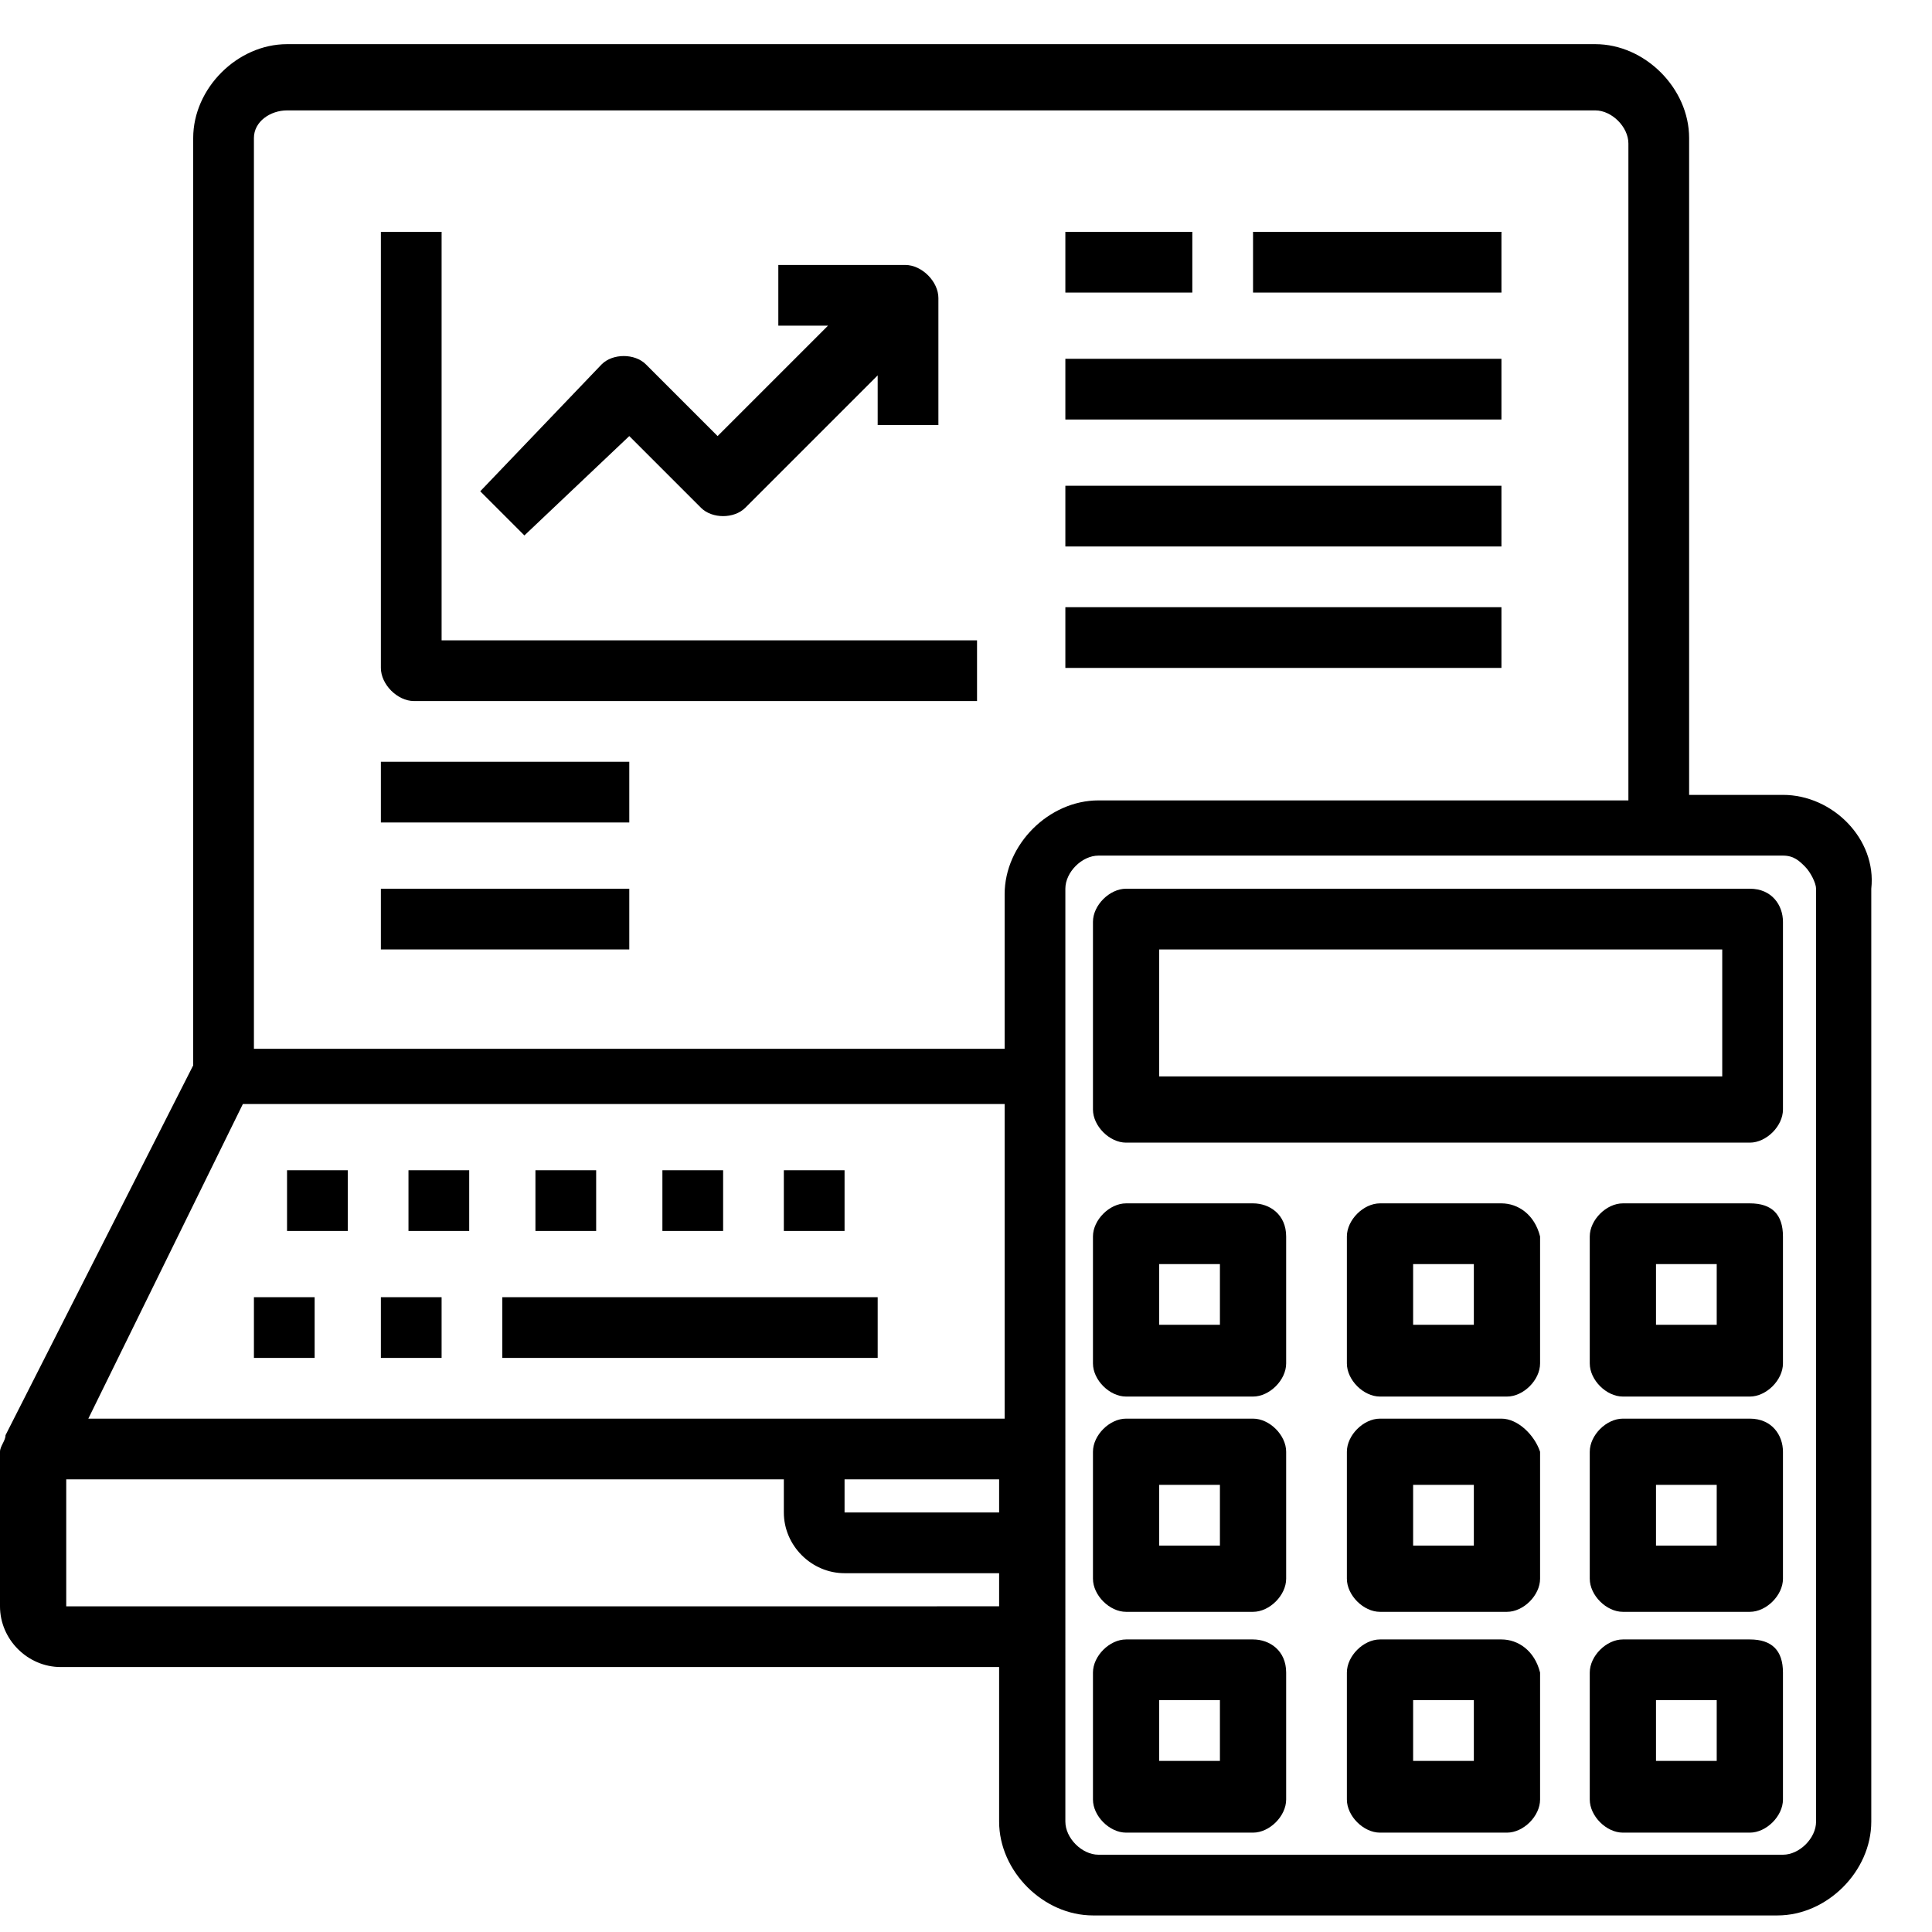
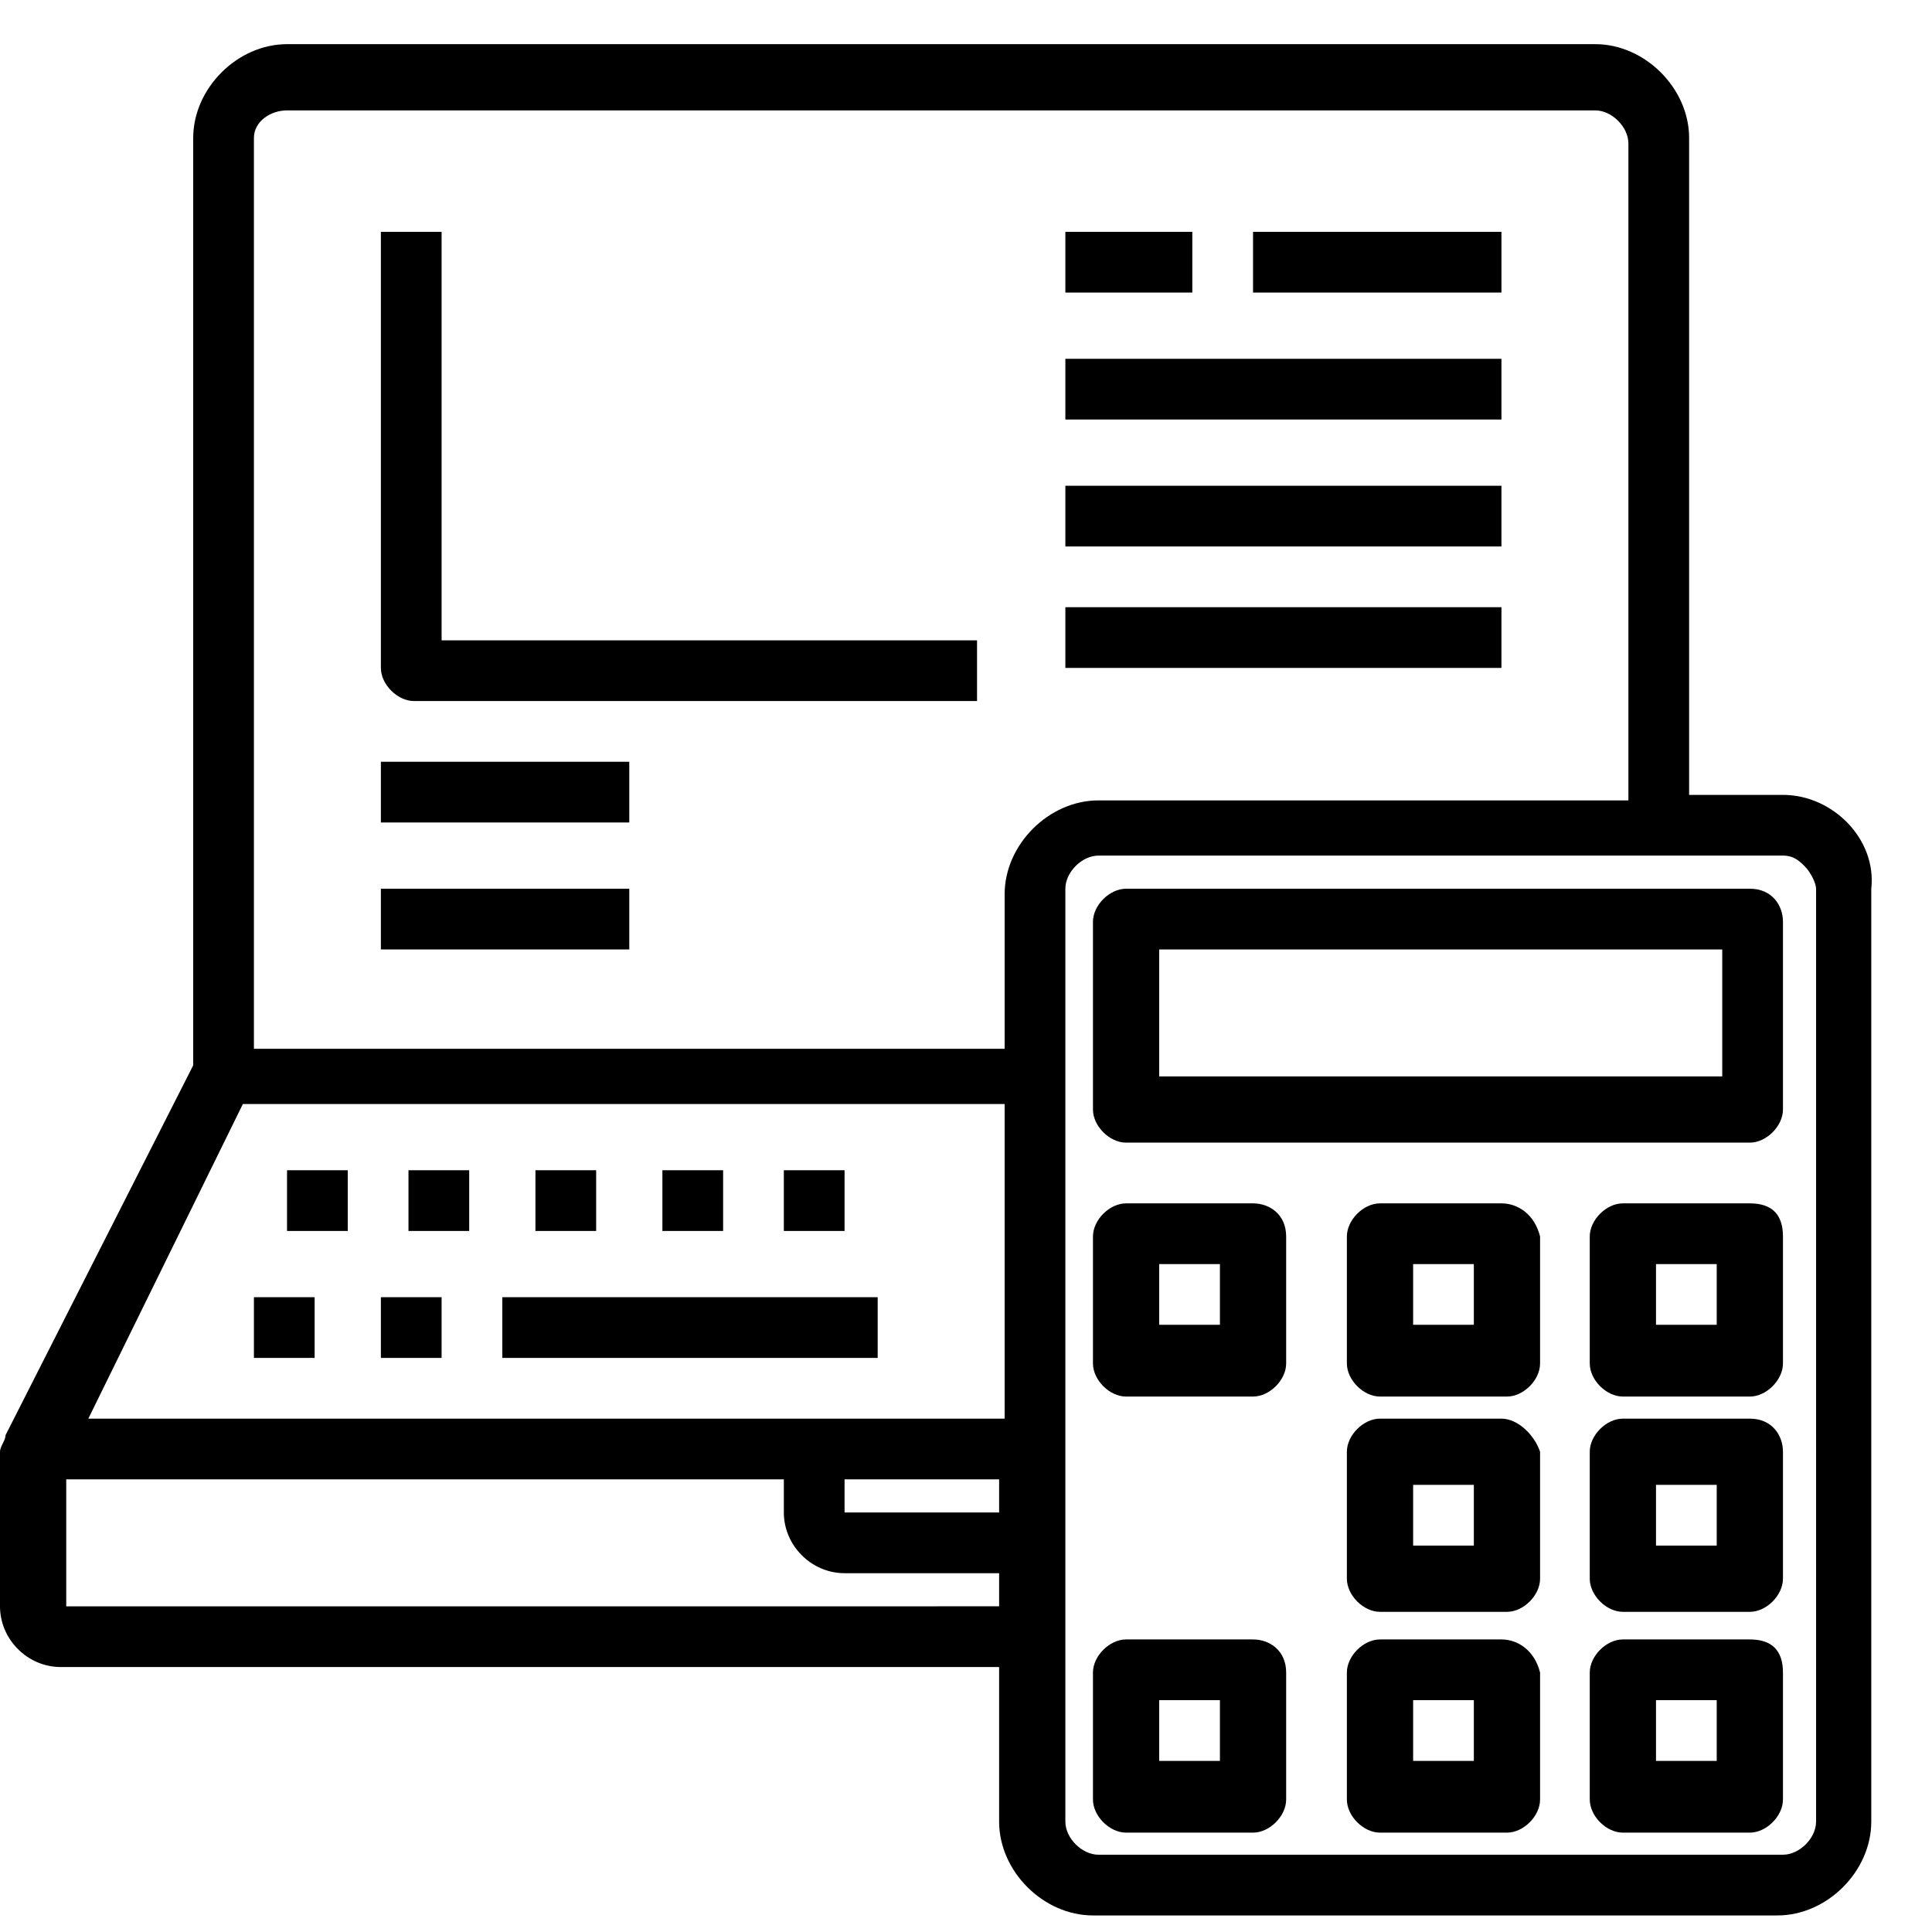
<svg xmlns="http://www.w3.org/2000/svg" xmlns:xlink="http://www.w3.org/1999/xlink" version="1.1" x="0px" y="0px" viewBox="0 0 35 35" style="enable-background:new 0 0 35 35;" xml:space="preserve">
  <style type="text/css">
	.st0{display:none;}
	.st1{display:inline;}
	.st2{clip-path:url(#SVGID_2_);}
</style>
  <g id="Layer_1" class="st0">
    <path class="st1" d="M31.5,29.2c1.9,0,3.5-1.6,3.5-3.5V7.6c0-1.9-1.6-3.5-3.5-3.5h-7.1c-1.6-3.5-5.8-5.1-9.3-3.5   c-1.5,0.7-2.8,1.9-3.5,3.5H4.5C2.6,4.1,1,5.7,1,7.6v18.1c0,1.9,1.6,3.5,3.5,3.5h9.2l-0.8,2.3H6.3c-1,0-1.8,0.8-1.8,1.7   c0,1,0.8,1.7,1.8,1.7h23.4c1,0,1.8-0.8,1.8-1.7c0-1-0.8-1.7-1.8-1.7h-6.6l-0.8-2.3H31.5z M18,1.2c3.2,0,5.9,2.6,5.9,5.8   s-2.6,5.8-5.9,5.8s-5.9-2.6-5.9-5.8C12.1,3.8,14.8,1.2,18,1.2z M4.5,5.3h6.7c-0.5,1.9-0.2,4,0.9,5.6v3.9l-2.5,0.8   c-0.4-1.2-1.8-1.8-3-1.4c-1.2,0.4-1.8,1.8-1.4,3c0.4,1.2,1.8,1.8,3,1.4c0.8-0.3,1.4-0.9,1.5-1.8l3.2-1c0.2-0.1,0.4-0.3,0.4-0.6v-3   c0.8,0.7,1.8,1.3,2.9,1.6v3.4l-1.1,0.7c-1.1-0.7-2.6-0.5-3.4,0.6c-0.8,1.1-0.5,2.6,0.6,3.3c1.1,0.7,2.6,0.5,3.4-0.6   c0.5-0.7,0.6-1.7,0.1-2.5l1.2-0.8c0.2-0.1,0.3-0.3,0.3-0.5V14c0.2,0,0.4,0,0.6,0s0.4,0,0.6,0v2.4c0,0.2,0.1,0.4,0.3,0.5l1.2,0.8   c-0.2,0.3-0.3,0.7-0.3,1.1c0,1.3,1,2.3,2.3,2.3s2.4-1,2.4-2.3s-1-2.3-2.3-2.3c-0.5,0-0.9,0.1-1.3,0.4L19.8,16v-2.3   c1.1-0.3,2.1-0.8,2.9-1.6v2.4c0,0.2,0.1,0.4,0.3,0.5l3.2,1.6c0.2,1.3,1.4,2.1,2.7,1.9c1.3-0.2,2.1-1.4,1.9-2.7s-1.4-2.1-2.7-1.9   c-0.8,0.1-1.5,0.7-1.8,1.4l-2.5-1.3v-3.4c1.1-1.6,1.5-3.7,0.9-5.6h6.7c1.3,0,2.3,1,2.3,2.3v15.7H2.2V7.6C2.2,6.3,3.2,5.3,4.5,5.3z    M8.6,16.3c0,0.6-0.5,1.2-1.2,1.2S6.3,17,6.3,16.3c0-0.6,0.5-1.2,1.2-1.2S8.6,15.7,8.6,16.3z M15.1,19.8c0,0.6-0.5,1.2-1.2,1.2   s-1.2-0.5-1.2-1.2s0.5-1.2,1.2-1.2S15.1,19.2,15.1,19.8z M22.1,17.5c0.6,0,1.2,0.5,1.2,1.2c0,0.6-0.5,1.2-1.2,1.2   c-0.6,0-1.2-0.5-1.2-1.2C20.9,18,21.5,17.5,22.1,17.5z M27.4,16.3c0-0.6,0.5-1.2,1.2-1.2c0.6,0,1.2,0.5,1.2,1.2   c0,0.6-0.5,1.2-1.2,1.2C27.9,17.5,27.4,17,27.4,16.3z M2.2,25.7v-1.2h31.7v1.2c0,1.3-1,2.3-2.3,2.3h-27C3.2,28,2.2,27,2.2,25.7z    M30.3,33.3c0,0.3-0.3,0.6-0.6,0.6H6.3c-0.3,0-0.6-0.3-0.6-0.6c0-0.3,0.3-0.6,0.6-0.6h23.4C30,32.7,30.3,32.9,30.3,33.3z    M21.9,31.5h-7.8l0.8-2.3h6.2L21.9,31.5z" />
  </g>
  <g id="Layer_2" class="st0">
    <g class="st1">
      <path d="M23.3,21l-5-7.2c-0.1-0.1-0.3-0.2-0.5-0.2c-0.2,0-0.4,0.1-0.5,0.2l-5,7.2c-0.1,0.1-0.1,0.3-0.1,0.5l1.4,4.2h-0.3    c-0.3,0-0.6,0.2-0.6,0.6v1.7c0,0.3,0.2,0.6,0.6,0.6H14v6.1c0,0.3,0.2,0.6,0.6,0.6h6.6c0.3,0,0.6-0.2,0.6-0.6v-6.1h0.6    c0.3,0,0.6-0.2,0.6-0.6v-1.7c0-0.3-0.2-0.6-0.6-0.6h-0.3l1.4-4.2C23.4,21.3,23.4,21.1,23.3,21L23.3,21z M17.9,20.2    c0.2,0,0.4,0.1,0.5,0.3c0.1,0.2,0,0.4-0.1,0.6c-0.2,0.2-0.4,0.2-0.6,0.1c-0.2-0.1-0.3-0.3-0.3-0.5C17.3,20.4,17.6,20.2,17.9,20.2    L17.9,20.2z M20.6,34h-5.5v-5.5h5.5V34z M21.7,27.4H14v-0.6h7.7V27.4z M20.8,25.7h-5.8l-1.4-4.3l3.8-5.5v3.2c0,0,0,0.1,0,0.1    c-0.8,0.3-1.2,1-1.1,1.8c0.1,0.8,0.8,1.4,1.6,1.4c0.8,0,1.5-0.6,1.6-1.4c0.1-0.8-0.3-1.6-1.1-1.8c0,0,0-0.1,0-0.1v-3.2l3.8,5.5    L20.8,25.7z M20.8,25.7" />
      <path d="M34.4,6.9h-2.2c-0.3,0-0.6,0.2-0.6,0.6V8c0,0,0,0-0.1,0H19.5V7.5c0-0.3-0.2-0.6-0.6-0.6h-0.6V4.2H19    c0.3,0,0.6-0.2,0.6-0.6V1.4c0-0.3-0.2-0.6-0.6-0.6h-2.2c-0.3,0-0.6,0.2-0.6,0.6v2.2c0,0.3,0.2,0.6,0.6,0.6h0.6v2.8h-0.6    c-0.3,0-0.6,0.2-0.6,0.6V8H4V7.5c0-0.3-0.2-0.6-0.6-0.6H1.3C1,6.9,0.7,7.2,0.7,7.5v2.2c0,0.3,0.2,0.6,0.6,0.6h2.2    C3.8,10.2,4,10,4,9.7V9.1h9.1c-0.7,0.5-1.4,1.1-1.9,1.8c-1.4,1.7-2.2,3.9-2.2,6H8.5c-0.3,0-0.6,0.2-0.6,0.6v2.2    c0,0.3,0.2,0.6,0.6,0.6h2.2c0.3,0,0.6-0.2,0.6-0.6v-2.2c0-0.3-0.2-0.6-0.6-0.6h-0.6c0-4.1,3.2-7.3,6.1-7.7v0.5    c0,0.3,0.2,0.6,0.6,0.6H19c0.3,0,0.6-0.2,0.6-0.6V9.2c1.5,0.2,2.9,1.1,4.1,2.6c1.1,1.5,1.8,3.3,2,5.1H25c-0.3,0-0.6,0.2-0.6,0.6    v2.2c0,0.3,0.2,0.6,0.6,0.6h2.2c0.3,0,0.6-0.2,0.6-0.6v-2.2c0-0.3-0.2-0.6-0.6-0.6h-0.6c-0.1-2.1-0.9-4.1-2.2-5.8    c-0.6-0.7-1.3-1.4-2-1.9h9.2c0,0,0,0,0.1,0v0.6c0,0.3,0.2,0.6,0.6,0.6h2.2c0.3,0,0.6-0.2,0.6-0.6V7.5C35,7.2,34.8,6.9,34.4,6.9    L34.4,6.9z M2.9,9.1H1.8V8h1.1V9.1z M10.1,19.1H9V18h1.1V19.1z M17.3,1.9h1.1v1.1h-1.1V1.9z M18.4,9.1h-1.1V8h1.1V9.1z M25.6,18    h1.1v1.1h-1.1V18z M33.9,9.1h-1.1V8h1.1V9.1z M33.9,9.1" />
    </g>
  </g>
  <g id="Layer_3" class="st0">
    <g class="st1">
      <g>
        <defs>
          <rect id="SVGID_1_" x="-0.1" y="-0.1" width="35.1" height="35.1" />
        </defs>
        <clipPath id="SVGID_2_">
          <use xlink:href="#SVGID_1_" style="overflow:visible;" />
        </clipPath>
        <path class="st2" d="M30.3,12.2h-0.5c1.5-2.5,1.5-5.7,0-8.2s-4.2-4.1-7.1-4.1c-3.6,0-6.8,2.4-7.8,5.9c-2.1-2-5.3-2.4-7.8-0.9     c-2.5,1.5-3.7,4.5-2.9,7.3c-2.4,0.2-4.3,2.2-4.3,4.7c0,1.2,0.4,2.3,1.2,3.1c0,0.1,0,0.2,0,0.4v11.1H0.6c-0.2,0-0.3,0.1-0.4,0.2     C0,31.8,0,32,0,32.2l0.3,1.5c0,0,0,0,0,0.1C0.5,34.5,1.2,35,2,35h20.5c0.8,0,1.5-0.5,1.7-1.3c0,0,0,0,0-0.1l0.3-1.5     c0-0.2,0-0.3-0.1-0.5c-0.1-0.1-0.3-0.2-0.4-0.2h-0.5v-7h0.6c0.3,0,0.5-0.2,0.6-0.4l0.1-0.4l0.3,0.2c0.2,0.1,0.5,0.1,0.7-0.1     l1.7-1.7c0.1-0.1,0.2-0.4,0.2-0.6h2.9c2.6,0,4.7-2.1,4.7-4.7C35,14.3,32.9,12.2,30.3,12.2L30.3,12.2z M23,33.4     c-0.1,0.2-0.3,0.4-0.6,0.4H2c-0.3,0-0.5-0.2-0.6-0.4l-0.1-0.8h8.6c0,0.3,0.3,0.6,0.6,0.6h3.5c0.3,0,0.6-0.3,0.6-0.6h8.6L23,33.4z      M17.9,20.9l0.4,0.1l-0.2,0.3c-0.1,0.2-0.1,0.5,0.1,0.7l1.7,1.7c0.2,0.2,0.5,0.2,0.7,0.1l0.3-0.2L21,24c0.1,0.3,0.3,0.4,0.6,0.4     h0.6v7h-8.2c-0.3,0-0.6,0.3-0.6,0.6H11c0-0.3-0.3-0.6-0.6-0.6H2.3V20.4c0-0.1,0-0.2,0.1-0.3c0.1-0.2,0.3-0.3,0.5-0.3h14.6v0.6     C17.5,20.6,17.6,20.9,17.9,20.9L17.9,20.9z M26.8,19.9l-0.7,0.2c-0.2,0-0.3,0.2-0.4,0.3c-0.1,0.2-0.1,0.4,0,0.5l0.4,0.6l-1,1     l-0.6-0.4c-0.2-0.1-0.4-0.1-0.5,0c-0.2,0.1-0.3,0.2-0.3,0.4l-0.2,0.7H22l-0.2-0.7c0-0.2-0.2-0.3-0.3-0.4c-0.2-0.1-0.4-0.1-0.5,0     l-0.6,0.4l-1-1l0.4-0.6c0.1-0.2,0.1-0.4,0-0.5c-0.1-0.2-0.2-0.3-0.4-0.3l-0.7-0.2v-1.4l0.7-0.2c0.2,0,0.3-0.2,0.4-0.3     c0.1-0.2,0.1-0.4,0-0.5l-0.4-0.6l1-1l0.6,0.4c0.2,0.1,0.4,0.1,0.5,0c0.2-0.1,0.3-0.2,0.3-0.4l0.2-0.7h1.4l0.2,0.7     c0,0.2,0.2,0.3,0.3,0.4c0.2,0.1,0.4,0.1,0.5,0l0.6-0.4l1,1l-0.4,0.6c-0.1,0.2-0.1,0.4,0,0.5c0.1,0.2,0.2,0.3,0.4,0.3l0.7,0.2     V19.9z M30.3,20.4H28V18c0-0.3-0.2-0.5-0.4-0.6l-0.4-0.1l0.2-0.3c0.1-0.2,0.1-0.5-0.1-0.7l-1.7-1.7c-0.2-0.2-0.5-0.2-0.7-0.1     l-0.3,0.2l-0.1-0.4c-0.1-0.3-0.3-0.4-0.6-0.4h-2.3c-0.3,0-0.5,0.2-0.6,0.4l-0.1,0.4l-0.3-0.2c-0.2-0.1-0.5-0.1-0.7,0.1l-1.7,1.7     c-0.2,0.2-0.2,0.5-0.1,0.7l0.2,0.3l-0.4,0.1c-0.3,0.1-0.4,0.3-0.4,0.6v0.6H2.8c-0.4,0-0.7,0.1-1,0.4c-0.8-1.1-0.9-2.5-0.3-3.7     c0.6-1.2,1.8-1.9,3.1-1.9h0.5c0.2,0,0.4-0.1,0.5-0.3c0.1-0.2,0.1-0.4,0-0.6c-0.3-0.7-0.4-1.4-0.4-2.1c0-2.3,1.5-4.3,3.7-5     c2.2-0.7,4.6,0.1,5.9,2c0.1,0.2,0.4,0.3,0.6,0.2c0.2-0.1,0.4-0.2,0.4-0.5c0.5-3.7,3.8-6.3,7.4-6c3.7,0.3,6.5,3.3,6.5,7     c0,1.6-0.5,3.1-1.5,4.3c-0.1,0.2-0.2,0.4-0.1,0.6c0.1,0.2,0.3,0.3,0.5,0.3h1.6c1.9,0,3.5,1.6,3.5,3.5S32.3,20.4,30.3,20.4     L30.3,20.4z M30.3,20.4" />
      </g>
      <path d="M22.7,2.3v1.2c2.6,0,4.7,2.1,4.7,4.7h1.2C28.6,4.9,25.9,2.3,22.7,2.3L22.7,2.3z M22.7,2.3" />
      <path d="M6.3,10.4h1.2c0-1.6,1.3-2.9,2.9-2.9V6.3C8.2,6.3,6.3,8.2,6.3,10.4L6.3,10.4z M6.3,10.4" />
      <path d="M22.7,16.9c-0.9,0-1.8,0.6-2.2,1.4c-0.4,0.9-0.2,1.9,0.5,2.5c0.7,0.7,1.7,0.9,2.5,0.5c0.9-0.4,1.4-1.2,1.4-2.2    C25.1,17.9,24,16.9,22.7,16.9L22.7,16.9z M22.7,20.4c-0.5,0-0.9-0.3-1.1-0.7c-0.2-0.4-0.1-0.9,0.3-1.3c0.3-0.3,0.8-0.4,1.3-0.3    c0.4,0.2,0.7,0.6,0.7,1.1C23.9,19.9,23.4,20.4,22.7,20.4L22.7,20.4z M22.7,20.4" />
      <rect x="11.6" y="16.3" width="1.2" height="1.2" />
      <path d="M22.7,9.9H12.2c-0.3,0-0.6,0.3-0.6,0.6v4.7h1.2V11h9.4v1.8h1.2v-2.3C23.3,10.1,23,9.9,22.7,9.9L22.7,9.9z M22.7,9.9" />
      <path d="M18,25.6L18,25.6c0-0.2,0-0.4,0-0.6c0-2.3-1.8-4.1-4.1-4.1c-1.2,0-2.4,0.6-3.1,1.6c-0.5-0.2-1-0.4-1.6-0.4    c-1.9,0-3.5,1.6-3.5,3.5v0.1C4.6,26,3.9,27.1,4,28.3c0.1,1.2,1.1,2,2.3,2H18c1.3,0,2.3-1,2.3-2.3C20.4,26.7,19.3,25.6,18,25.6    L18,25.6z M18,29.2H6.3c-0.6,0-1.2-0.5-1.2-1.2s0.5-1.2,1.2-1.2c0.3,0,0.6-0.3,0.6-0.6v-0.6c0-1.3,1-2.3,2.3-2.3    c0.5,0,1,0.2,1.4,0.5c0.1,0.1,0.3,0.1,0.5,0.1c0.2,0,0.3-0.1,0.4-0.3c0.5-0.9,1.4-1.5,2.4-1.5c0.9,0,1.8,0.5,2.4,1.2    c0.5,0.8,0.7,1.8,0.4,2.7c-0.1,0.2,0,0.4,0.1,0.5c0.1,0.2,0.3,0.2,0.5,0.2H18c0.6,0,1.2,0.5,1.2,1.2S18.7,29.2,18,29.2L18,29.2z     M18,29.2" />
      <rect x="24.5" y="28" width="1.2" height="1.2" />
      <path d="M29.2,28h-2.3v1.2h2.9c0.3,0,0.6-0.3,0.6-0.6v-5.8h-1.2V28z M29.2,28" />
    </g>
  </g>
  <g id="Layer_4" class="st0">
    <g class="st1">
      <path d="M23.4,16.8l5.6-5.6l2-2l2.4-2.4l0,0c0.7-0.7,0.7-1.8,0-2.4l-3.2-3.2c-0.7-0.7-1.8-0.7-2.4,0l-2.4,2.4l-2,2l-5.6,5.6    l-6.9-6.9C8.7,2.2,5.3,2.2,3.2,4.4c-2.1,2.1-2.1,5.5,0,7.6l6.9,6.9l-6.7,6.7l0,0l0,0L3,25.9c-0.1,0.1-0.1,0.1-0.1,0.2l-1.6,4l0,0    l-1.6,4c-0.1,0.3,0,0.6,0.3,0.7C0.1,35,0.2,35,0.3,35l4-1.6l0,0l4-1.6c0.1,0,0.1-0.1,0.2-0.1L9,31.2l0.1-0.1l6.6-6.6L26,34.8    c0.2,0.2,0.6,0.2,0.8,0l6.9-6.9c0.2-0.2,0.2-0.6,0-0.8L23.4,16.8z M28.5,2c0.2-0.2,0.6-0.2,0.8,0c0,0,0,0,0,0l3.2,3.2    c0.2,0.2,0.2,0.6,0,0.8c0,0,0,0,0,0l-2,2l-4.1-4L28.5,2z M25.7,4.8l4,4L28.6,10l-4-4L25.7,4.8z M23.7,6.8l4,4L22.6,16l-4-4    L23.7,6.8z M1.2,33.4l0.9-2.3c0.7,0.2,1.2,0.7,1.4,1.4L1.2,33.4z M4.6,32c-0.3-1-1.1-1.7-2-2l1.3-3.3l0.3-0.3    c0.2-0.2,0.6-0.2,0.8,0c0.2,0.2,0.2,0.6,0,0.8c-0.2,0.2-0.2,0.6,0,0.8c0.2,0.2,0.6,0.2,0.8,0l0,0c0.2-0.2,0.6-0.2,0.8,0    c0.2,0.2,0.2,0.6,0,0.8c-0.2,0.2-0.3,0.6-0.1,0.8c0.2,0.2,0.6,0.3,0.8,0.1c0,0,0,0,0.1-0.1c0.2-0.2,0.6-0.2,0.8,0    c0.2,0.2,0.2,0.6,0,0.8l0,0l0,0l-0.3,0.3L4.6,32z M9.4,29.2c-0.3-0.6-0.8-1-1.5-1c0-0.9-0.7-1.6-1.6-1.6c0-0.4-0.2-0.8-0.5-1.1    c-0.1-0.1-0.3-0.2-0.5-0.3l5.5-5.5l4,4L9.4,29.2z M26.4,33.6l-2.1-2.1l0.7-0.7c0.2-0.2,0.2-0.6-0.1-0.8c-0.2-0.2-0.5-0.2-0.7,0    l-0.7,0.7l-0.9-0.9l0.7-0.7c0.2-0.2,0.2-0.6-0.1-0.8c-0.2-0.2-0.5-0.2-0.7,0L21.9,29L21,28.1l0.7-0.7c0.2-0.2,0.2-0.6-0.1-0.8    c-0.2-0.2-0.5-0.2-0.7,0l-0.7,0.7l-0.9-0.9l0.7-0.7c0.2-0.2,0.2-0.6-0.1-0.8c-0.2-0.2-0.5-0.2-0.7,0l-0.7,0.7l-0.9-0.9l0.7-0.7    c0.2-0.2,0.2-0.6-0.1-0.8c-0.2-0.2-0.5-0.2-0.7,0l-0.7,0.7l-0.6-0.6L15.8,23l0.7-0.7c0.2-0.2,0.2-0.6-0.1-0.8    c-0.2-0.2-0.5-0.2-0.7,0L15,22.2l-0.9-0.9l0.7-0.7c0.2-0.2,0.2-0.6-0.1-0.8c-0.2-0.2-0.5-0.2-0.7,0l-0.7,0.7l-0.9-0.9l0.7-0.7    c0.2-0.2,0.2-0.6-0.1-0.8c-0.2-0.2-0.5-0.2-0.7,0l-0.7,0.7l-0.3-0.3l-0.6-0.6l0.7-0.7c0.2-0.2,0.2-0.6-0.1-0.8    c-0.2-0.2-0.5-0.2-0.7,0L9.9,17L4,11.1C2.4,9.4,2.5,6.7,4.3,5.1c1.6-1.5,4.1-1.5,5.8,0l3.6,3.6l-1.9,1.9c-0.2,0.2-0.3,0.6-0.1,0.8    c0.2,0.2,0.6,0.3,0.8,0.1c0,0,0,0,0.1-0.1l1.9-1.9l0.9,0.9l-1.9,1.9c-0.2,0.2-0.3,0.6-0.1,0.8c0.2,0.2,0.6,0.3,0.8,0.1    c0,0,0,0,0.1-0.1l1.9-1.9l0.9,0.9L15.2,14c-0.2,0.2-0.3,0.6-0.1,0.8c0.2,0.2,0.6,0.3,0.8,0.1c0,0,0,0,0.1-0.1l1.9-1.9l0.9,0.9    l-1.9,1.9c-0.2,0.2-0.3,0.6-0.1,0.8c0.2,0.2,0.6,0.3,0.8,0.1c0,0,0,0,0.1-0.1l1.9-1.9l0.9,0.9l-1.9,1.9c-0.2,0.2-0.3,0.6-0.1,0.8    c0.2,0.2,0.6,0.3,0.8,0.1c0,0,0,0,0.1-0.1l1.9-1.9l0.9,0.9l0,0l-1.9,1.9c-0.2,0.2-0.3,0.6-0.1,0.8c0.2,0.2,0.6,0.3,0.8,0.1    c0,0,0,0,0.1-0.1l1.9-1.9l0.9,0.9L22,20.9c-0.2,0.2-0.3,0.6-0.1,0.8c0.2,0.2,0.6,0.3,0.8,0.1c0,0,0,0,0.1-0.1l1.9-1.9l0.9,0.9    l-1.9,1.9c-0.2,0.2-0.3,0.6-0.1,0.8s0.6,0.3,0.8,0.1c0,0,0,0,0.1-0.1l1.9-1.9l0.9,0.9l-1.9,1.9c-0.2,0.2-0.3,0.6-0.1,0.8    c0.2,0.2,0.6,0.3,0.8,0.1c0,0,0,0,0.1-0.1l1.9-1.9l0.9,0.9L27.2,26c-0.2,0.2-0.3,0.6-0.1,0.8c0.2,0.2,0.6,0.3,0.8,0.1    c0,0,0,0,0.1-0.1l1.9-1.9l0.9,0.9l-1.9,1.9c-0.2,0.2-0.3,0.6-0.1,0.8c0.2,0.2,0.6,0.3,0.8,0.1c0,0,0,0,0.1-0.1l1.9-1.9l0.9,0.9    L26.4,33.6z" />
      <path d="M7.3,5.8C5.9,5.8,4.7,7,4.7,8.4S5.9,11,7.3,11s2.6-1.2,2.6-2.6S8.7,5.8,7.3,5.8z M7.3,9.8c-0.8,0-1.4-0.6-1.4-1.4    S6.5,7,7.3,7s1.4,0.6,1.4,1.4S8.1,9.8,7.3,9.8z" />
    </g>
  </g>
  <g id="Layer_5" class="st0">
    <g class="st1">
      <path d="M17.8,0.4c-2.6,0-4.9,1.5-5.8,3.8c-1,2.3-0.4,5,1.4,6.7c1.8,1.8,4.5,2.3,6.9,1.3c2.4-1,3.9-3.2,3.9-5.7    C24.1,3.2,21.3,0.4,17.8,0.4L17.8,0.4z M22.9,6h-2.3c0-0.6-0.1-1.1-0.2-1.7c0.5-0.2,1-0.5,1.4-0.9C22.4,4.2,22.8,5.1,22.9,6    L22.9,6z M21,2.6c-0.3,0.2-0.5,0.4-0.8,0.5c-0.1-0.4-0.3-0.9-0.5-1.3C20.2,2.1,20.6,2.3,21,2.6L21,2.6z M17.8,1.5    c0.4,0,1,0.8,1.4,2.1c-0.4,0.1-0.9,0.2-1.4,0.2c-0.5,0-0.9-0.1-1.4-0.2C16.8,2.3,17.3,1.5,17.8,1.5L17.8,1.5z M13.7,3.4    c0.4,0.3,0.9,0.6,1.4,0.9C15,4.9,14.9,5.4,14.9,6h-2.3C12.7,5.1,13.1,4.2,13.7,3.4L13.7,3.4z M12.6,7.1h2.3c0,0.6,0.1,1.1,0.2,1.7    c-0.5,0.2-1,0.5-1.4,0.9C13.1,8.9,12.7,8.1,12.6,7.1L12.6,7.1z M14.5,10.5c0.3-0.2,0.5-0.4,0.8-0.5c0.1,0.4,0.3,0.9,0.5,1.3    C15.4,11.1,14.9,10.8,14.5,10.5L14.5,10.5z M15.3,3.2C15,3,14.8,2.8,14.5,2.6c0.4-0.3,0.9-0.6,1.3-0.8C15.6,2.3,15.5,2.7,15.3,3.2    L15.3,3.2z M17.8,11.6c-0.4,0-1-0.8-1.4-2.1c0.9-0.2,1.8-0.2,2.7,0C18.8,10.8,18.2,11.6,17.8,11.6L17.8,11.6z M19.3,8.4    c-1-0.3-2.1-0.3-3.2,0C16.1,8,16.1,7.6,16,7.1h3.4C19.5,7.6,19.4,8,19.3,8.4L19.3,8.4z M16,6c0-0.4,0.1-0.9,0.1-1.3    c0.5,0.1,1.1,0.2,1.6,0.2c0.5,0,1.1-0.1,1.6-0.2c0.1,0.4,0.1,0.9,0.1,1.3H16z M19.7,11.2c0.2-0.4,0.4-0.8,0.5-1.3    c0.3,0.2,0.6,0.3,0.8,0.5C20.6,10.8,20.2,11.1,19.7,11.2L19.7,11.2z M21.8,9.7c-0.4-0.3-0.9-0.6-1.4-0.9c0.1-0.6,0.2-1.1,0.2-1.7    h2.3C22.8,8.1,22.4,8.9,21.8,9.7L21.8,9.7z M21.8,9.7" />
      <path d="M8.6,24.5H8v-0.8c1-0.4,1.7-1.5,1.7-2.6v-2.2c0-1.5-1.3-2.8-2.9-2.8H5.7c-1.6,0-2.9,1.3-2.9,2.8v2.2    c0,1.1,0.7,2.1,1.7,2.6v0.8H4c-1.9,0-3.4,1.5-3.4,3.4v5.6c0,0.3,0.3,0.6,0.6,0.6h10.3c0.3,0,0.6-0.3,0.6-0.6v-5.6    C12,26,10.5,24.5,8.6,24.5L8.6,24.5z M5.7,17.2h1.1c0.9,0,1.7,0.7,1.7,1.6l-3.4-0.5c-0.1,0-0.2,0-0.3,0L4,18.7    C4.1,17.8,4.8,17.2,5.7,17.2L5.7,17.2z M4,21.1v-1.3l1.2-0.4l3.4,0.5v1.2c0,0.8-0.5,1.4-1.3,1.6c-0.1,0-0.3,0.1-0.4,0.1H5.7    c-0.1,0-0.3,0-0.4-0.1C4.5,22.6,4,21.9,4,21.1L4,21.1z M6.8,24.8C6.7,24.9,6.5,25,6.4,25c-0.1,0-0.2,0-0.2,0    c-0.3,0-0.5-0.3-0.5-0.6v-0.6h1.1v0.6C6.8,24.6,6.8,24.7,6.8,24.8L6.8,24.8z M6.8,28.9l-0.5,1l-0.5-1l0.5-1.8L6.8,28.9z     M10.9,32.9H1.7v-5c0-1.2,1-2.2,2.3-2.2h1c0.1,0.1,0.3,0.2,0.4,0.3l-0.8,2.9c0,0.1,0,0.3,0,0.4l1.1,2.2c0.1,0.2,0.3,0.3,0.5,0.3    c0.2,0,0.4-0.1,0.5-0.3l1.1-2.2C8,29.1,8,28.9,8,28.8l-0.8-2.9c0.2-0.1,0.3-0.2,0.4-0.3h1c0.6,0,1.2,0.2,1.6,0.7    c0.4,0.4,0.7,1,0.7,1.6V32.9z M10.9,32.9" />
      <path d="M31.6,24.5H31v-0.8c1-0.4,1.7-1.5,1.7-2.6v-2.2c0-1.5-1.3-2.8-2.9-2.8h-1.1c-1.6,0-2.9,1.3-2.9,2.8v2.2    c0,1.1,0.7,2.1,1.7,2.6v0.8H27c-1.9,0-3.4,1.5-3.4,3.4v5.6c0,0.3,0.3,0.6,0.6,0.6h10.3c0.3,0,0.6-0.3,0.6-0.6v-5.6    C35,26,33.5,24.5,31.6,24.5L31.6,24.5z M28.7,17.2h1.1c0.9,0,1.6,0.6,1.7,1.5l-0.9-0.3c-0.1,0-0.2,0-0.3,0L27,18.8    C27,17.9,27.8,17.2,28.7,17.2L28.7,17.2z M27,21.1v-1.2l3.4-0.5l1.2,0.4v1.3c0,0.9-0.8,1.7-1.7,1.7h-1.1C27.7,22.8,27,22,27,21.1    L27,21.1z M29.8,24.8c-0.1,0.1-0.2,0.2-0.4,0.3c-0.1,0-0.2,0-0.2,0c-0.3,0-0.5-0.3-0.5-0.6v-0.6h1.1v0.6    C29.8,24.6,29.8,24.7,29.8,24.8L29.8,24.8z M29.8,28.9l-0.5,1l-0.5-1l0.5-1.8L29.8,28.9z M33.9,32.9h-9.2v-5c0-1.2,1-2.2,2.3-2.2    h1c0.1,0.1,0.3,0.2,0.4,0.3l-0.8,2.9c0,0.1,0,0.3,0,0.4l1.1,2.2c0.1,0.2,0.3,0.3,0.5,0.3s0.4-0.1,0.5-0.3l1.1-2.2    c0.1-0.1,0.1-0.3,0-0.4l-0.8-2.9c0.2-0.1,0.3-0.2,0.4-0.3h1c1.3,0,2.3,1,2.3,2.2V32.9z M33.9,32.9" />
      <path d="M19.4,22.2c-0.2-0.5-0.6-0.8-1-1v-1.8h-1.1v1.8c-0.5,0.2-0.9,0.5-1,1h-1.8v1.1h1.8c0.2,0.7,0.9,1.1,1.6,1.1    c0.7,0,1.4-0.4,1.6-1.1h1.8v-1.1H19.4z M17.8,23.4c-0.2,0-0.4-0.1-0.5-0.3c-0.1-0.2,0-0.5,0.1-0.6c0.2-0.2,0.4-0.2,0.6-0.1    c0.2,0.1,0.4,0.3,0.4,0.5C18.3,23.1,18.1,23.4,17.8,23.4L17.8,23.4z M17.8,23.4" />
      <rect x="17.2" y="15" width="1.1" height="1.1" />
      <rect x="17.2" y="17.2" width="1.1" height="1.1" />
      <rect x="12" y="22.2" width="1.1" height="1.1" />
      <rect x="22.4" y="22.2" width="1.1" height="1.1" />
      <rect x="8" y="3.8" width="1.1" height="1.1" />
      <rect x="5.7" y="3.8" width="1.1" height="1.1" />
      <rect x="5.7" y="6" width="1.1" height="1.1" />
      <rect x="5.7" y="8.2" width="1.1" height="1.1" />
      <rect x="5.7" y="10.5" width="1.1" height="1.1" />
      <rect x="5.7" y="12.7" width="1.1" height="1.1" />
      <rect x="26.4" y="3.8" width="1.1" height="1.1" />
      <rect x="28.7" y="3.8" width="1.1" height="1.1" />
      <rect x="28.7" y="6" width="1.1" height="1.1" />
      <rect x="28.7" y="8.2" width="1.1" height="1.1" />
      <rect x="28.7" y="10.5" width="1.1" height="1.1" />
      <rect x="28.7" y="12.7" width="1.1" height="1.1" />
      <path d="M1.7,1.5H12V0.4H1.1C0.8,0.4,0.5,0.7,0.5,1v16.2h1.1V1.5z M1.7,1.5" />
      <path d="M34.4,0.4H24.1v1.1h9.8v15.7H35V1C35,0.7,34.7,0.4,34.4,0.4L34.4,0.4z M34.4,0.4" />
    </g>
  </g>
  <g id="Layer_6" class="st0">
    <g class="st1">
      <path d="M17.7,34H34V21.1H17.7V34z M24.2,22.2h3.3v1.1h-3.3V22.2z M18.8,22.2h4.3v2.1h5.4v-2.1h4.3v10.7H18.8V22.2z M18.8,22.2" />
      <rect x="30.7" y="30.8" width="1.1" height="1.1" />
      <rect x="28.6" y="30.8" width="1.1" height="1.1" />
      <rect x="26.4" y="30.8" width="1.1" height="1.1" />
      <path d="M32.9,11.5h-1.1V0.8H17.7v10.7h-1.1V0.8H2.5v10.7H1.4c-0.6,0-1.1,0.5-1.1,1.1v1.1c0,0.6,0.5,1.1,1.1,1.1h2.9    c-0.1,0.3-0.1,0.7-0.1,1.1c0,1.5,0.8,2.8,1.9,3.6c-3.3,1-5.8,4.1-5.8,7.7c0,1.1,0.7,2,1.6,2.5V34h14.7v-7c0-3.6-2.4-6.7-5.8-7.7    c1.2-0.8,1.9-2.1,1.9-3.6c0-0.4-0.1-0.7-0.1-1.1h20.2c0.6,0,1.1-0.5,1.1-1.1v-1.1C34,12,33.5,11.5,32.9,11.5L32.9,11.5z M23.1,1.8    h3.3v1.1h-3.3V1.8z M18.8,1.8H22V4h5.4V1.8h3.3v9.7h-3.3V9.3H22v2.1h-3.3V1.8z M26.4,11.5h-3.3v-1.1h3.3V11.5z M7.9,1.8h3.3v1.1    H7.9V1.8z M3.6,1.8h3.3V4h5.4V1.8h3.3v9.7h-3.3V9.3H6.8v2.1H3.6V1.8z M7.9,11.5v-1.1h3.3v1.1H7.9z M1.4,13.6v-1.1h4.2    c-0.4,0.3-0.7,0.7-0.9,1.1H1.4z M3,29.7h2.2v3.2H3V29.7z M8.2,26H6.3v-2.7h3.8V26h2.7v7H6.3v-3.2h1.9c1,0,1.9-0.8,1.9-1.9    C10.1,26.8,9.2,26,8.2,26L8.2,26z M11.2,24l0.9,0.9h-0.9V24z M15.5,27v5.9h-1.6v-7.7l-3-3H5.2V26H3.6V27h4.6C8.6,27,9,27.4,9,27.8    c0,0.4-0.4,0.8-0.8,0.8H3c-0.9,0-1.6-0.7-1.6-1.6c0-3.8,3.2-7,7.1-7S15.5,23.2,15.5,27L15.5,27z M8.5,19c-1.8,0-3.3-1.4-3.3-3.2    s1.5-3.2,3.3-3.2s3.3,1.4,3.3,3.2S10.3,19,8.5,19L8.5,19z M32.9,13.6H12.2c-0.2-0.4-0.5-0.8-0.9-1.1h21.6V13.6z M32.9,13.6" />
      <rect x="26.4" y="28.6" width="5.4" height="1.1" />
    </g>
  </g>
  <g id="Layer_7" class="st0">
    <g class="st1">
      <path d="M14.7,13c-0.3,0-0.6-0.2-0.6-0.5c-0.1-0.3,0-0.6,0.2-0.7c0.2-0.2,0.5-0.2,0.8-0.1c0.2,0.1,0.4,0.4,0.3,0.7    C15.3,12.8,15,13,14.7,13L14.7,13z M14.7,13" />
      <path d="M11.6,13H9.2c-0.4,0-0.7-0.3-0.7-0.7c0-0.4,0.3-0.7,0.7-0.7h2.3c0.4,0,0.7,0.3,0.7,0.7C12.3,12.7,12,13,11.6,13L11.6,13z     M11.6,13" />
      <path d="M20.3,13h-2.6c-0.4,0-0.7-0.3-0.7-0.7c0-0.4,0.3-0.7,0.7-0.7h2.6c0.4,0,0.7,0.3,0.7,0.7C21,12.7,20.7,13,20.3,13L20.3,13z     M20.3,13" />
      <path d="M33.3,19.7h-5V5.4c0-1.5-1.2-2.7-2.7-2.7h-7.5C17.7,1.1,16.3,0,14.7,0c-1.6,0-3,1.1-3.4,2.7H3.7C2.2,2.7,1,3.9,1,5.4v26.9    C1,33.8,2.2,35,3.7,35h29.6c0.4,0,0.7-0.3,0.7-0.7V20.4C34,20,33.7,19.7,33.3,19.7L33.3,19.7z M18.4,19.7c-0.4,0-0.7,0.3-0.7,0.7    v1.3H9.2c-0.4,0-0.7,0.3-0.7,0.7c0,0.4,0.3,0.7,0.7,0.7h8.5v3.7H9.2c-0.4,0-0.7,0.3-0.7,0.7c0,0.4,0.3,0.7,0.7,0.7h8.5v2.5H5.4    V7.1h3.3c0.7,1.3,2,2.2,3.5,2.2H17c1.5,0,2.9-0.9,3.5-2.2h3.3v12.6H18.4z M23.8,21.1h4.2v4.8l-1.8-0.7c-0.1,0-0.2,0-0.2,0    c-0.1,0-0.2,0-0.2,0l-1.8,0.7V21.1z M27,5.4v14.3h-1.7V6.4c0-0.4-0.3-0.7-0.7-0.7H21c0-0.1,0-0.3,0-0.4V4h4.6    C26.4,4,27,4.6,27,5.4L27,5.4z M11.8,4c0.4,0,0.7-0.3,0.7-0.6c0.1-1.1,1-2,2.2-2c1.1,0,2.1,0.9,2.2,2c0,0.4,0.3,0.6,0.7,0.6h2.1    v1.3c0,1.4-1.2,2.6-2.6,2.6h-4.8c-1.4,0-2.6-1.2-2.6-2.6V4H11.8z M2.4,32.3V5.4C2.4,4.6,3,4,3.7,4h4.6v1.3c0,0.1,0,0.3,0,0.4H4.7    C4.4,5.7,4.1,6,4.1,6.4v24.8c0,0.4,0.3,0.7,0.7,0.7h13v1.7h-14C3,33.6,2.4,33,2.4,32.3L2.4,32.3z M32.6,33.6H19.1V21.1h3.3v5.7    c0,0.2,0.1,0.4,0.3,0.6c0.2,0.1,0.4,0.2,0.6,0.1l2.5-0.9l2.5,0.9c0.1,0,0.2,0,0.2,0c0.1,0,0.3,0,0.4-0.1c0.2-0.1,0.3-0.3,0.3-0.6    v-5.7h3.3V33.6z M32.6,33.6" />
      <path d="M20.3,18H9.2c-0.4,0-0.7-0.3-0.7-0.7c0-0.4,0.3-0.7,0.7-0.7h11.1c0.4,0,0.7,0.3,0.7,0.7C21,17.7,20.7,18,20.3,18L20.3,18z     M20.3,18" />
    </g>
  </g>
  <g id="Layer_8" class="st0">
    <g class="st1">
      <path d="M0.7,15.7h3.1C4,16.4,4.3,17,4.6,17.6l-2.2,2.2c-0.1,0.1-0.2,0.2-0.2,0.4c0,0.1,0.1,0.3,0.2,0.4L4.8,23    c0.2,0.2,0.6,0.2,0.8,0l2.2-2.2c0.6,0.3,1.2,0.6,1.9,0.8v3.1c0,0.3,0.3,0.6,0.6,0.6h3.4c0.3,0,0.6-0.3,0.6-0.6v-3.1    c0.7-0.2,1.3-0.5,1.9-0.8l2.2,2.2c0.2,0.2,0.6,0.2,0.8,0l2.4-2.4c0.1-0.1,0.2-0.2,0.2-0.4c0-0.1-0.1-0.3-0.2-0.4l-2.2-2.2    c0.3-0.6,0.6-1.2,0.8-1.9h3.1c0.3,0,0.6-0.3,0.6-0.6v-3.4c0-0.3-0.3-0.6-0.6-0.6h-3.1c-0.2-0.7-0.5-1.3-0.8-1.9l2.2-2.2    c0.1-0.1,0.2-0.2,0.2-0.4c0-0.1-0.1-0.3-0.2-0.4l-2.4-2.4c-0.2-0.2-0.6-0.2-0.8,0l-2.2,2.2c-0.6-0.3-1.2-0.6-1.9-0.8V2.2    c0-0.3-0.3-0.6-0.6-0.6h-3.4c-0.3,0-0.6,0.3-0.6,0.6v3.1C9,5.5,8.4,5.8,7.8,6.1L5.6,3.9C5.4,3.7,5,3.7,4.8,3.9L2.4,6.3    C2.3,6.4,2.3,6.5,2.3,6.7c0,0.1,0.1,0.3,0.2,0.4l2.2,2.2C4.3,9.9,4,10.5,3.8,11.2H0.7c-0.3,0-0.6,0.3-0.6,0.6v3.4    C0.2,15.4,0.4,15.7,0.7,15.7L0.7,15.7z M1.3,12.3h3c0.3,0,0.5-0.2,0.5-0.4c0.2-0.8,0.5-1.6,1-2.4C6,9.3,5.9,9,5.7,8.8L3.6,6.7    l1.6-1.6l2.1,2.1C7.5,7.4,7.8,7.4,8,7.3c0.7-0.5,1.5-0.8,2.4-1c0.3-0.1,0.4-0.3,0.4-0.5v-3h2.2v3c0,0.3,0.2,0.5,0.4,0.5    c0.8,0.2,1.6,0.5,2.4,1c0.2,0.1,0.5,0.1,0.7-0.1l2.1-2.1l1.6,1.6l-2.1,2.1C18,9,18,9.3,18.1,9.5c0.5,0.7,0.8,1.5,1,2.4    c0.1,0.3,0.3,0.4,0.5,0.4h3v2.2h-3c-0.3,0-0.5,0.2-0.5,0.4c-0.2,0.8-0.5,1.6-1,2.4c-0.1,0.2-0.1,0.5,0.1,0.7l2.1,2.1l-1.6,1.6    l-2.1-2.1c-0.2-0.2-0.5-0.2-0.7-0.1c-0.7,0.5-1.5,0.8-2.4,1c-0.3,0.1-0.4,0.3-0.4,0.5v3h-2.2v-3c0-0.3-0.2-0.5-0.4-0.5    c-0.8-0.2-1.6-0.5-2.4-1c-0.2-0.1-0.5-0.1-0.7,0.1l-2.1,2.1l-1.6-1.6l2.1-2.1c0.2-0.2,0.2-0.5,0.1-0.7c-0.5-0.7-0.8-1.5-1-2.4    c-0.1-0.3-0.3-0.4-0.5-0.4h-3V12.3z M1.3,12.3" />
      <path d="M12,17.9c2.5,0,4.5-2,4.5-4.5s-2-4.5-4.5-4.5c-2.5,0-4.5,2-4.5,4.5C7.5,15.9,9.5,17.9,12,17.9L12,17.9z M12,10.1    c1.9,0,3.4,1.5,3.4,3.4c0,1.9-1.5,3.4-3.4,3.4c-1.9,0-3.4-1.5-3.4-3.4C8.6,11.6,10.1,10.1,12,10.1L12,10.1z M12,10.1" />
      <path d="M12,19.6c3.4,0,6.2-2.8,6.2-6.2S15.4,7.3,12,7.3S5.8,10,5.8,13.4C5.8,16.9,8.5,19.6,12,19.6L12,19.6z M12,8.4    c2.8,0,5.1,2.3,5.1,5.1c0,2.8-2.3,5.1-5.1,5.1c-2.8,0-5.1-2.3-5.1-5.1C6.9,10.7,9.2,8.4,12,8.4L12,8.4z M12,8.4" />
      <path d="M32.2,27.5V23c0-0.3-0.3-0.6-0.6-0.6h-1.1v-4.5c0-0.3-0.3-0.6-0.6-0.6h-5.1c-0.3,0-0.6,0.3-0.6,0.6v4.5h-2.8    c-0.3,0-0.6,0.3-0.6,0.6v4.5H3c-1.6,0-2.8,1.3-2.8,2.8v1.1c0,1.6,1.3,2.8,2.8,2.8h29.2c1.6,0,2.8-1.3,2.8-2.8v-1.1    C35,28.8,33.7,27.5,32.2,27.5L32.2,27.5z M31.1,27.5h-3.9v-3.9h3.9V27.5z M25.4,18.5h3.9v3.9h-3.9V18.5z M22.1,23.6H26v3.9h-3.9    V23.6z M33.9,31.4c0,0.9-0.8,1.7-1.7,1.7H3c-0.9,0-1.7-0.8-1.7-1.7v-1.1c0-0.9,0.8-1.7,1.7-1.7h29.2c0.9,0,1.7,0.8,1.7,1.7V31.4z     M33.9,31.4" />
      <path d="M17.6,29.2c-0.9,0-1.7,0.8-1.7,1.7c0,0.9,0.8,1.7,1.7,1.7c0.9,0,1.7-0.8,1.7-1.7C19.3,29.9,18.5,29.2,17.6,29.2L17.6,29.2    z M17.6,31.4c-0.3,0-0.6-0.3-0.6-0.6c0-0.3,0.3-0.6,0.6-0.6c0.3,0,0.6,0.3,0.6,0.6C18.1,31.2,17.9,31.4,17.6,31.4L17.6,31.4z     M17.6,31.4" />
      <path d="M12,29.2c-0.9,0-1.7,0.8-1.7,1.7c0,0.9,0.8,1.7,1.7,1.7c0.9,0,1.7-0.8,1.7-1.7C13.6,29.9,12.9,29.2,12,29.2L12,29.2z     M12,31.4c-0.3,0-0.6-0.3-0.6-0.6c0-0.3,0.3-0.6,0.6-0.6c0.3,0,0.6,0.3,0.6,0.6C12.5,31.2,12.3,31.4,12,31.4L12,31.4z M12,31.4" />
      <path d="M23.2,29.2c-0.9,0-1.7,0.8-1.7,1.7c0,0.9,0.8,1.7,1.7,1.7c0.9,0,1.7-0.8,1.7-1.7C24.9,29.9,24.1,29.2,23.2,29.2L23.2,29.2    z M23.2,31.4c-0.3,0-0.6-0.3-0.6-0.6c0-0.3,0.3-0.6,0.6-0.6c0.3,0,0.6,0.3,0.6,0.6C23.8,31.2,23.5,31.4,23.2,31.4L23.2,31.4z     M23.2,31.4" />
      <path d="M6.3,29.2c-0.9,0-1.7,0.8-1.7,1.7c0,0.9,0.8,1.7,1.7,1.7c0.9,0,1.7-0.8,1.7-1.7C8,29.9,7.3,29.2,6.3,29.2L6.3,29.2z     M6.3,31.4c-0.3,0-0.6-0.3-0.6-0.6c0-0.3,0.3-0.6,0.6-0.6c0.3,0,0.6,0.3,0.6,0.6C6.9,31.2,6.6,31.4,6.3,31.4L6.3,31.4z M6.3,31.4" />
      <path d="M28.8,29.2c-0.9,0-1.7,0.8-1.7,1.7c0,0.9,0.8,1.7,1.7,1.7c0.9,0,1.7-0.8,1.7-1.7C30.5,29.9,29.7,29.2,28.8,29.2L28.8,29.2    z M28.8,31.4c-0.3,0-0.6-0.3-0.6-0.6c0-0.3,0.3-0.6,0.6-0.6c0.3,0,0.6,0.3,0.6,0.6C29.4,31.2,29.1,31.4,28.8,31.4L28.8,31.4z     M28.8,31.4" />
    </g>
  </g>
  <g id="Layer_9">
    <g>
      <rect x="4.6" y="23.5" width="1.1" height="1.1" />
      <rect x="6.9" y="23.5" width="1.1" height="1.1" />
      <rect x="9.1" y="23.5" width="6.8" height="1.1" />
      <rect x="7.4" y="21.2" width="1.1" height="1.1" />
      <rect x="5.2" y="21.2" width="1.1" height="1.1" />
      <rect x="9.7" y="21.2" width="1.1" height="1.1" />
      <rect x="12" y="21.2" width="1.1" height="1.1" />
      <rect x="14.2" y="21.2" width="1.1" height="1.1" />
      <path d="M32.3,14.4h-1.7V2.5c0-0.9-0.8-1.7-1.7-1.7H5.2c-0.9,0-1.7,0.8-1.7,1.7v16.8L0.1,26c0,0.1-0.1,0.2-0.1,0.3v2.8    c0,0.6,0.5,1.1,1.1,1.1h17V33c0,0.9,0.8,1.7,1.7,1.7h12.4c0.9,0,1.7-0.8,1.7-1.7V16.1C34,15.2,33.2,14.4,32.3,14.4L32.3,14.4z     M4.6,2.5C4.6,2.2,4.9,2,5.2,2h23.7c0.3,0,0.6,0.3,0.6,0.6v11.9h-9.6c-0.9,0-1.7,0.8-1.7,1.7v2.8H4.6V2.5z M15.3,26.8h2.8v0.6    h-2.8V26.8z M1.6,25.7l2.8-5.7h13.8v5.7H1.6z M1.2,29.1v-2.3h13v0.6c0,0.6,0.5,1.1,1.1,1.1h2.8v0.6H1.2z M32.9,33    c0,0.3-0.3,0.6-0.6,0.6H19.9c-0.3,0-0.6-0.3-0.6-0.6V16.1c0-0.3,0.3-0.6,0.6-0.6h12.4c0.2,0,0.3,0.1,0.4,0.2    c0.1,0.1,0.2,0.3,0.2,0.4V33z M32.9,33" />
      <path d="M31.7,16.1H20.4c-0.3,0-0.6,0.3-0.6,0.6v3.4c0,0.3,0.3,0.6,0.6,0.6h11.3c0.3,0,0.6-0.3,0.6-0.6v-3.4    C32.3,16.4,32.1,16.1,31.7,16.1L31.7,16.1z M31.2,19.5H21v-2.3h10.2V19.5z M31.2,19.5" />
      <path d="M22.7,21.8h-2.3c-0.3,0-0.6,0.3-0.6,0.6v2.3c0,0.3,0.3,0.6,0.6,0.6h2.3c0.3,0,0.6-0.3,0.6-0.6v-2.3    C23.3,22,23,21.8,22.7,21.8L22.7,21.8z M22.1,24H21v-1.1h1.1V24z M22.1,24" />
      <path d="M27.2,21.8H25c-0.3,0-0.6,0.3-0.6,0.6v2.3c0,0.3,0.3,0.6,0.6,0.6h2.3c0.3,0,0.6-0.3,0.6-0.6v-2.3    C27.8,22,27.5,21.8,27.2,21.8L27.2,21.8z M26.7,24h-1.1v-1.1h1.1V24z M26.7,24" />
      <path d="M31.7,21.8h-2.3c-0.3,0-0.6,0.3-0.6,0.6v2.3c0,0.3,0.3,0.6,0.6,0.6h2.3c0.3,0,0.6-0.3,0.6-0.6v-2.3    C32.3,22,32.1,21.8,31.7,21.8L31.7,21.8z M31.2,24H30v-1.1h1.1V24z M31.2,24" />
-       <path d="M22.7,25.7h-2.3c-0.3,0-0.6,0.3-0.6,0.6v2.3c0,0.3,0.3,0.6,0.6,0.6h2.3c0.3,0,0.6-0.3,0.6-0.6v-2.3    C23.3,26,23,25.7,22.7,25.7L22.7,25.7z M22.1,28H21v-1.1h1.1V28z M22.1,28" />
      <path d="M27.2,25.7H25c-0.3,0-0.6,0.3-0.6,0.6v2.3c0,0.3,0.3,0.6,0.6,0.6h2.3c0.3,0,0.6-0.3,0.6-0.6v-2.3    C27.8,26,27.5,25.7,27.2,25.7L27.2,25.7z M26.7,28h-1.1v-1.1h1.1V28z M26.7,28" />
      <path d="M31.7,25.7h-2.3c-0.3,0-0.6,0.3-0.6,0.6v2.3c0,0.3,0.3,0.6,0.6,0.6h2.3c0.3,0,0.6-0.3,0.6-0.6v-2.3    C32.3,26,32.1,25.7,31.7,25.7L31.7,25.7z M31.2,28H30v-1.1h1.1V28z M31.2,28" />
      <path d="M22.7,29.7h-2.3c-0.3,0-0.6,0.3-0.6,0.6v2.3c0,0.3,0.3,0.6,0.6,0.6h2.3c0.3,0,0.6-0.3,0.6-0.6v-2.3    C23.3,29.9,23,29.7,22.7,29.7L22.7,29.7z M22.1,31.9H21v-1.1h1.1V31.9z M22.1,31.9" />
      <path d="M27.2,29.7H25c-0.3,0-0.6,0.3-0.6,0.6v2.3c0,0.3,0.3,0.6,0.6,0.6h2.3c0.3,0,0.6-0.3,0.6-0.6v-2.3    C27.8,29.9,27.5,29.7,27.2,29.7L27.2,29.7z M26.7,31.9h-1.1v-1.1h1.1V31.9z M26.7,31.9" />
      <path d="M31.7,29.7h-2.3c-0.3,0-0.6,0.3-0.6,0.6v2.3c0,0.3,0.3,0.6,0.6,0.6h2.3c0.3,0,0.6-0.3,0.6-0.6v-2.3    C32.3,29.9,32.1,29.7,31.7,29.7L31.7,29.7z M31.2,31.9H30v-1.1h1.1V31.9z M31.2,31.9" />
-       <path d="M11.4,7.9l1.3,1.3c0.2,0.2,0.6,0.2,0.8,0l2.4-2.4v0.9H17V5.4c0-0.3-0.3-0.6-0.6-0.6h-2.3v1.1h0.9l-2,2l-1.3-1.3    c-0.2-0.2-0.6-0.2-0.8,0L8.7,8.9l0.8,0.8L11.4,7.9z M11.4,7.9" />
      <path d="M8,11.6V4.2H6.9v7.9c0,0.3,0.3,0.6,0.6,0.6h10.2v-1.1H8z M8,11.6" />
      <rect x="19.3" y="4.2" width="2.3" height="1.1" />
      <rect x="22.7" y="4.2" width="4.5" height="1.1" />
      <rect x="19.3" y="6.5" width="7.9" height="1.1" />
      <rect x="19.3" y="8.8" width="7.9" height="1.1" />
      <rect x="6.9" y="13.8" width="4.5" height="1.1" />
      <rect x="6.9" y="16.1" width="4.5" height="1.1" />
      <rect x="19.3" y="11" width="7.9" height="1.1" />
    </g>
  </g>
</svg>